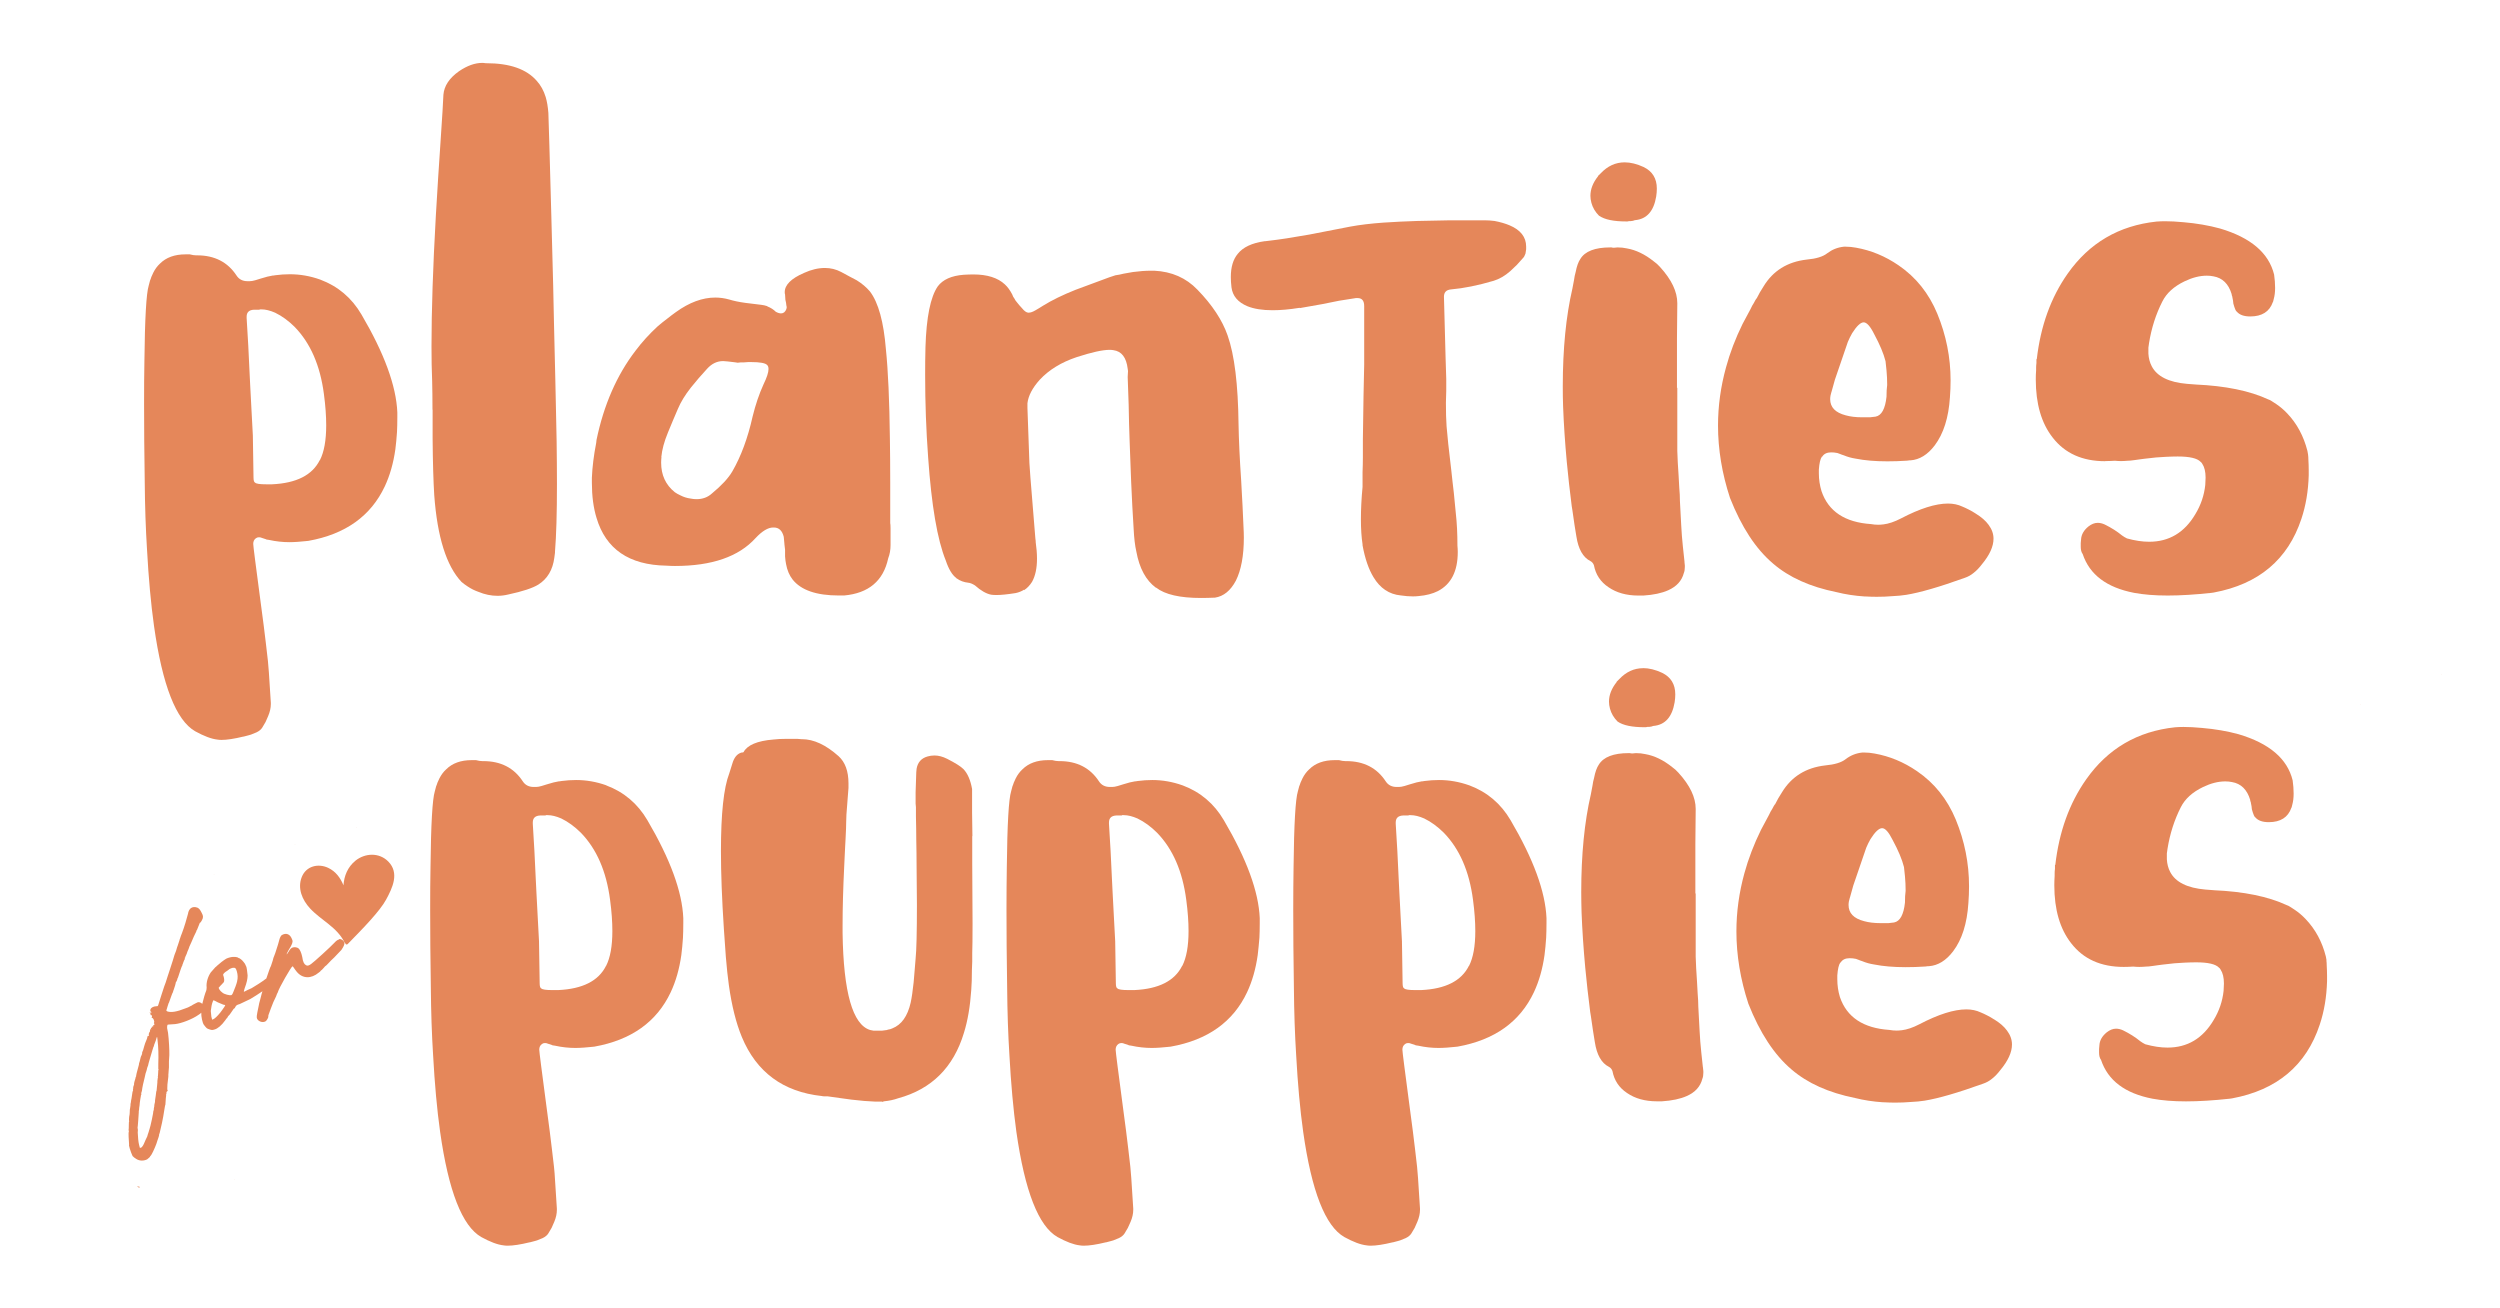
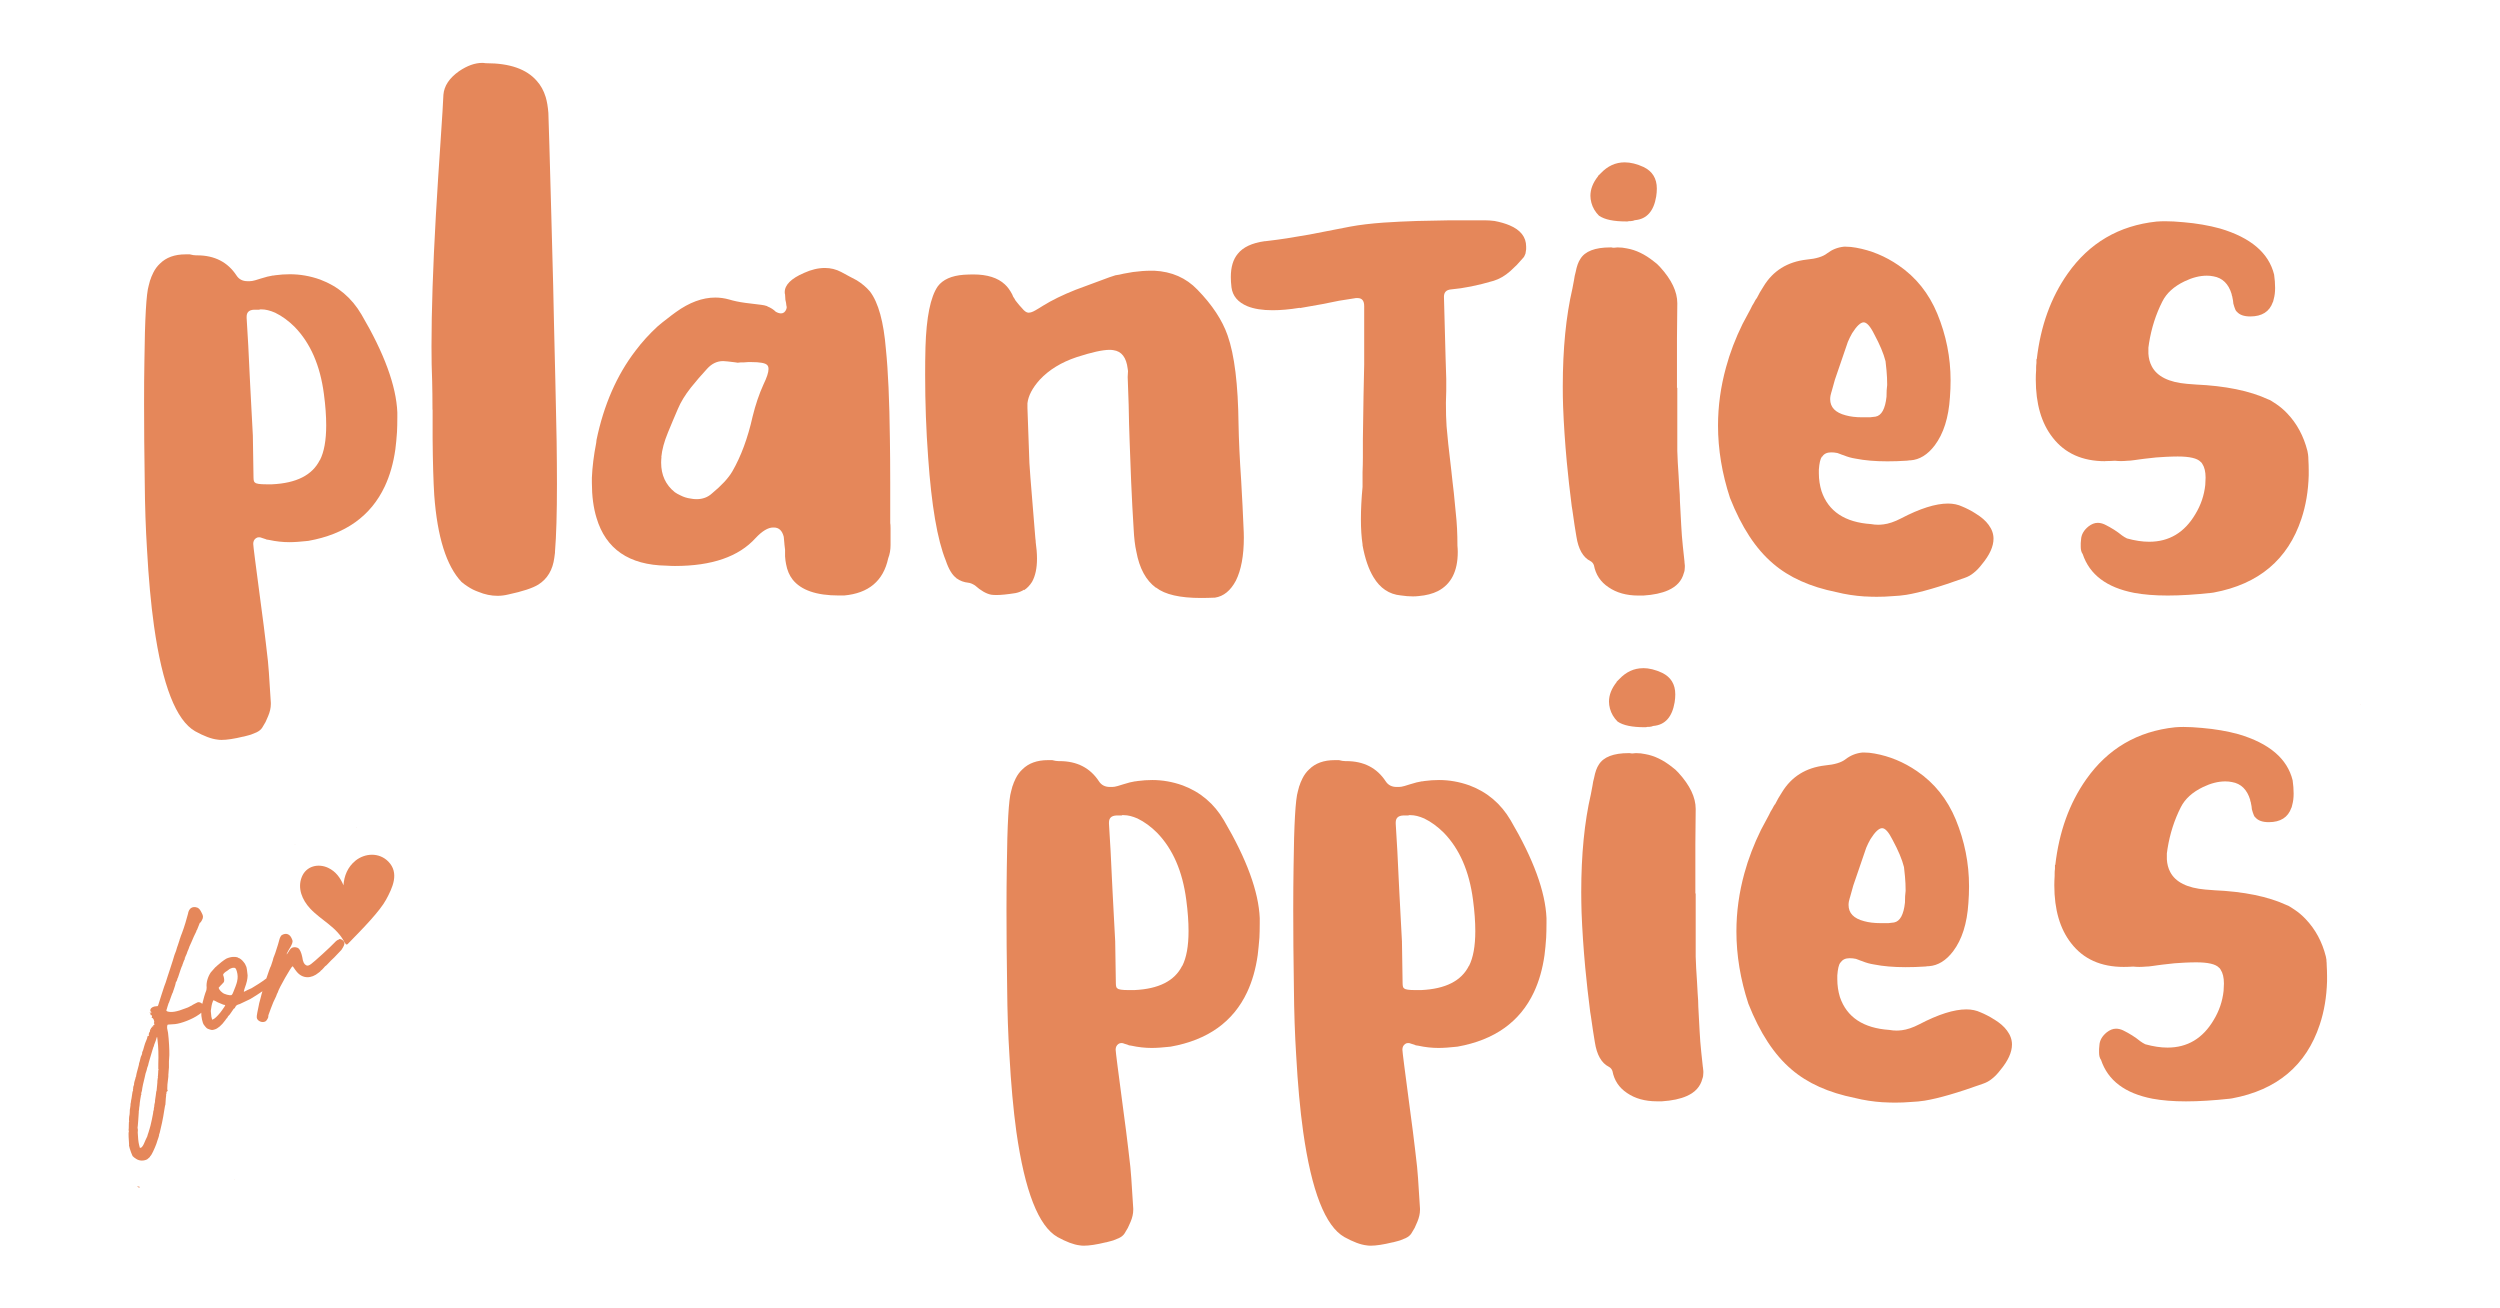
<svg xmlns="http://www.w3.org/2000/svg" id="Layer_1" viewBox="0 0 382.04 199.95">
  <defs>
    <style>.cls-1{fill:#e5875a;stroke-width:0px;}</style>
  </defs>
  <path class="cls-1" d="m48.92,42.72c-1.52-.54-3.06-.81-4.62-.81-.74,0-1.49.05-2.23.15l-.3.05h-.1c-.47.07-1.08.22-1.83.46l-.81.25c-.34.1-.63.15-.86.15h-.35c-.74,0-1.3-.29-1.67-.86-1.35-2.06-3.36-3.09-6.03-3.09h-.15c-.27,0-.59-.05-.96-.15h-.66c-1.66,0-2.96.47-3.91,1.42-.4.37-.74.83-1.01,1.37-.1.2-.2.42-.3.66l-.1.3-.1.25-.2.76c-.37,1.18-.59,5.04-.66,11.56-.04,1.96-.05,4.13-.05,6.49,0,3.55.03,7.52.1,11.92.03,3.75.15,7.22.35,10.4.24,4.36.59,8.25,1.07,11.67,1.28,9.06,3.38,14.42,6.29,16.08,1.35.74,2.48,1.17,3.4,1.27.17.03.37.05.61.05.84,0,1.96-.17,3.35-.51h.05l.76-.2.35-.1.86-.35c.41-.2.69-.44.86-.71l.51-.86.4-.91c.27-.64.41-1.25.41-1.83v-.2l-.15-2.33-.15-2.33c-.04-.81-.19-2.3-.46-4.46-.17-1.49-.44-3.6-.81-6.34-.74-5.58-1.12-8.52-1.12-8.83,0-.37.13-.66.41-.86.14-.1.29-.15.46-.15s.32.03.46.1l.61.2.1.05.35.05c1.08.24,2.13.35,3.14.35.4,0,.83-.02,1.27-.05l1.12-.1.51-.05c5.65-1.01,9.54-3.79,11.67-8.32.78-1.66,1.32-3.55,1.62-5.68.1-.81.19-1.69.25-2.64.03-.61.05-1.35.05-2.23v-.76c-.17-4.06-2-9.04-5.48-14.96-1.49-2.54-3.58-4.31-6.29-5.33Zm-.05,27.59c-1.15,2.3-3.58,3.53-7.3,3.7h-.91c-.95,0-1.5-.08-1.67-.25-.17-.07-.25-.34-.25-.81l-.05-3.2-.05-3.2-.2-3.75-.2-3.8-.1-2.03-.2-4.16-.25-4.21v-.2c0-.68.37-1.03,1.12-1.07h.86v-.05h.3c.61,0,1.3.17,2.08.51,1.05.51,2.05,1.24,2.99,2.18,2.4,2.47,3.89,5.88,4.46,10.25.24,1.79.35,3.38.35,4.77,0,2.3-.32,4.07-.96,5.33Z" />
  <path class="cls-1" d="m66.11,62.6v4.41c.03,3.69.12,6.58.25,8.67.47,6.39,1.86,10.8,4.16,13.24.27.24.59.47.96.71.51.34,1.05.61,1.62.81.98.41,1.96.61,2.94.61.54,0,1.08-.07,1.62-.2,2.2-.47,3.74-.98,4.61-1.52,1.39-.88,2.2-2.25,2.44-4.11l.1-.76v-.15c.2-2.43.3-5.88.3-10.35,0-2-.02-4.18-.05-6.54l-.1-4.82-.05-2.33-.05-2.33c-.1-3.85-.17-6.66-.2-8.42-.03-2.33-.17-7.86-.41-16.59-.24-8.89-.39-14.12-.45-15.67-.07-.91-.2-1.72-.41-2.43-.3-.98-.76-1.81-1.37-2.48-1.56-1.79-4.12-2.69-7.71-2.69h-.1c-.17-.03-.34-.05-.51-.05-1.12,0-2.3.42-3.55,1.27-1.49,1.05-2.28,2.25-2.39,3.6-.03.91-.18,3.36-.45,7.35-.14,2.06-.25,3.82-.35,5.27-.14,2.1-.25,4.07-.36,5.93-.44,7.81-.66,14.44-.66,19.88,0,1.93.03,3.7.1,5.33.03,1.18.05,2.64.05,4.36Z" />
  <path class="cls-1" d="m101.82,86.44c.44.03.88.05,1.32.05,5.65,0,9.75-1.42,12.32-4.26,1.01-1.08,1.91-1.62,2.69-1.62h.1c.78,0,1.28.47,1.52,1.42l.1,1.07v.05l.1.86v1.01c.03.44.08.83.15,1.17.17.95.51,1.74,1.01,2.38,1.29,1.62,3.64,2.43,7.05,2.43h.81c3.75-.34,6-2.23,6.74-5.68.24-.61.36-1.28.36-2.03v-2.54c0-.44-.02-.71-.05-.81v-6.19c0-2.57-.02-4.8-.05-6.69-.07-5.82-.27-10.38-.61-13.69-.34-4.19-1.15-7.13-2.43-8.82-.54-.64-1.22-1.22-2.03-1.72l-1.16-.61-1.22-.66c-.78-.41-1.61-.61-2.48-.61-1.02,0-2.08.25-3.2.76-1.96.85-2.94,1.83-2.94,2.94,0,.14.01.25.05.35,0,.2.02.47.05.81l.1.46.05.41c.03.1.05.2.05.3,0,.07-.02.15-.05.25-.17.44-.44.66-.81.66-.24,0-.51-.08-.81-.25-.34-.34-.76-.61-1.27-.81l-.05-.05c-.3-.1-.61-.17-.91-.2l-1.22-.15-1.22-.15c-.95-.13-1.76-.3-2.44-.51-.71-.2-1.42-.3-2.13-.3-1.96,0-3.97.74-6.03,2.23-.47.34-.9.66-1.27.96-.54.41-1.05.81-1.52,1.22-1.25,1.15-2.39,2.4-3.4,3.75-2.84,3.72-4.82,8.25-5.93,13.59l-.05.46c-.37,1.89-.59,3.67-.66,5.32v.76c0,2.06.24,3.85.71,5.38,1.42,4.77,4.97,7.2,10.65,7.3Zm-.76-16.59c.1-1.11.44-2.37,1.01-3.75l.76-1.83.76-1.78c.44-1.05,1.1-2.13,1.98-3.25l1.22-1.47,1.27-1.42c.71-.78,1.52-1.17,2.44-1.17.2,0,.42.02.66.05.24.03.52.07.86.1l.4.05.31.05.45-.05h.46l.71-.05h.41c1.39,0,2.21.15,2.48.46.14.14.2.34.2.61,0,.51-.25,1.28-.76,2.33-.68,1.49-1.23,3.13-1.67,4.92-.74,3.31-1.78,6.1-3.09,8.37-.61,1.05-1.66,2.18-3.14,3.4-.64.58-1.42.86-2.33.86-.31,0-.63-.03-.96-.1-.51-.07-1-.22-1.47-.46-.37-.17-.68-.34-.91-.51-1.39-1.12-2.08-2.62-2.08-4.51,0-.27.02-.56.05-.86Z" />
  <path class="cls-1" d="m156.49,90.19c.47-.3.88-.73,1.22-1.27.51-.91.76-2.1.76-3.55,0-.78-.07-1.62-.2-2.54v-.15c0-.1-.02-.24-.05-.41-.03-.37-.07-.78-.1-1.22-.1-1.28-.2-2.52-.3-3.7-.3-3.58-.47-5.78-.51-6.59l-.3-8.42v-.71c.13-1.15.76-2.35,1.88-3.6,1.42-1.52,3.3-2.67,5.63-3.45,2.27-.74,3.96-1.12,5.07-1.12.2,0,.39.02.56.05,1.25.17,1.98,1.12,2.18,2.84l.05.35-.05.91c.03,1.22.08,2.64.15,4.26.03,1.96.08,3.84.15,5.63.17,4.8.3,8.1.41,9.89l.1,1.72.1,1.72c.07,1.39.2,2.54.41,3.45.47,2.57,1.47,4.41,2.99,5.53h.05c1.35,1.05,3.64,1.57,6.85,1.57.68,0,1.39-.02,2.13-.05,1.32-.2,2.38-1.07,3.19-2.59.81-1.62,1.22-3.82,1.22-6.59,0-.51-.02-1.03-.05-1.57-.03-.88-.08-1.98-.15-3.3l-.1-1.83-.1-1.88c-.24-3.52-.37-6.44-.41-8.77-.07-6.05-.62-10.57-1.67-13.54-.81-2.33-2.35-4.67-4.62-7-1.72-1.79-3.92-2.76-6.59-2.89h-.51c-.85,0-1.76.07-2.74.2-.44.07-.91.15-1.42.25l-.66.15-.61.1-.15.05-.76.25-2.59.96-2.59.96c-1.96.78-3.62,1.59-4.97,2.43l-.56.35-.61.36c-.41.24-.74.35-1.01.35h-.1c-.27-.03-.58-.25-.91-.66l-.46-.51-.41-.51c-.1-.1-.2-.25-.3-.46l-.2-.3-.15-.36c-.34-.64-.71-1.15-1.12-1.52-1.08-1.01-2.69-1.52-4.82-1.52-.47,0-.96.02-1.47.05-1.86.14-3.18.73-3.96,1.77-1.12,1.62-1.74,4.72-1.88,9.28-.04,1.42-.05,2.84-.05,4.26,0,4.23.15,8.44.46,12.63.51,7.3,1.4,12.54,2.69,15.72.44,1.32.98,2.22,1.62,2.69l.05.1v-.05c.51.37,1.1.59,1.77.66.31.03.64.17,1.02.41.91.81,1.74,1.28,2.48,1.42.2.03.47.05.81.05.71,0,1.69-.1,2.94-.3.47-.1.9-.27,1.27-.51Z" />
  <path class="cls-1" d="m198.64,47.08l3.45-.61,2.53-.51,2.59-.41h.25c.68,0,1.01.41,1.01,1.22v8.98c-.07,2.47-.13,6.27-.2,11.41v2.74c0,.74-.02,1.5-.05,2.28v2.23c-.17,1.79-.25,3.43-.25,4.92s.08,2.74.25,3.85v.15c.37,2.03.93,3.65,1.67,4.87,1.01,1.69,2.4,2.62,4.16,2.79.67.1,1.3.15,1.88.15.31,0,.59-.02.86-.05,1.15-.1,2.13-.35,2.94-.76,2.03-1.05,3.04-3.04,3.04-5.98,0-.3-.02-.63-.05-.96,0-1.83-.08-3.48-.25-4.97-.07-.78-.17-1.81-.3-3.09l-.2-1.72-.2-1.83c-.37-3.08-.61-5.29-.71-6.64-.07-.95-.1-2.15-.1-3.6l.05-1.83v-1.83l-.1-3.2-.25-9.33c0-.68.35-1.05,1.06-1.12,1.96-.17,4.14-.61,6.54-1.32.88-.27,1.72-.76,2.53-1.47.3-.27.64-.59,1.01-.96l.96-1.07c.14-.13.25-.36.36-.66.03-.2.07-.42.1-.66v-.41c0-1.45-.85-2.54-2.54-3.25-.64-.27-1.4-.49-2.28-.66-.54-.07-1.03-.1-1.47-.1h-5.43c-2.06.03-3.72.07-4.97.1l-2.53.1-2.59.15c-1.93.14-3.62.34-5.07.61l-3.14.61-3.14.61c-2.44.44-4.53.76-6.29.96l-.41.05h-.1c-1.93.27-3.3.91-4.11,1.93-.71.85-1.06,2.03-1.06,3.55,0,.47.03,1,.1,1.57.17,1.32.98,2.28,2.44,2.89,1.01.41,2.3.61,3.85.61,1.22,0,2.57-.12,4.06-.36h.1Z" />
  <path class="cls-1" d="m244.39,32.98c.84.58,2.22.86,4.11.86h.2l.25-.05h.25l.35-.05.3-.1h.05c1.75-.17,2.82-1.37,3.19-3.6.07-.44.1-.84.1-1.22,0-1.55-.68-2.65-2.03-3.3-1.02-.47-1.98-.71-2.89-.71-1.39,0-2.6.56-3.65,1.67l-.1.1-.31.3v.05c-.78.98-1.17,1.98-1.17,2.99,0,.34.05.69.15,1.07.2.74.59,1.4,1.17,1.98Z" />
  <path class="cls-1" d="m243.02,85.73c.27.14.46.36.56.66.27,1.42,1.01,2.54,2.23,3.35,1.22.84,2.74,1.27,4.56,1.27h.76c1.56-.1,2.82-.37,3.8-.81,1.28-.57,2.08-1.45,2.39-2.64.1-.24.15-.54.15-.91v-.25l-.05-.46v-.1l-.25-2.33-.15-1.62-.1-1.57-.1-1.88-.1-1.88c0-.61-.03-1.28-.1-2.03l-.1-1.83c-.1-1.42-.17-2.69-.2-3.8v-9.64h-.05v-7.56l.05-5.27v-.1c0-1.76-.88-3.6-2.64-5.53-.3-.34-.62-.63-.96-.86-1.35-1.08-2.72-1.74-4.11-1.98-.44-.1-.91-.15-1.42-.15l-.56.05c-.17,0-.29-.02-.36-.05h-.2c-2.33,0-3.86.59-4.57,1.77-.3.44-.54,1.1-.71,1.98l-.15.61-.1.61c-.1.54-.18.98-.25,1.32-.98,4.23-1.47,9.21-1.47,14.96,0,1.01.01,2.05.05,3.09.1,2.67.29,5.48.56,8.42.2,2.16.46,4.43.76,6.8l.1.61c.23,1.69.44,3.03.61,4.01.3,1.93,1.01,3.18,2.13,3.75Z" />
  <path class="cls-1" d="m270.96,86.13c2.44,2.1,5.66,3.55,9.69,4.36,1.35.34,2.79.56,4.31.66h.15c.54.03,1.1.05,1.67.05.81,0,1.62-.03,2.44-.1.74-.03,1.44-.1,2.08-.2,2.1-.34,5.07-1.2,8.93-2.59.51-.17.96-.42,1.37-.76.44-.34.86-.78,1.27-1.32,1.18-1.42,1.77-2.72,1.77-3.91,0-.74-.25-1.45-.76-2.13-.44-.61-1.1-1.18-1.98-1.72-.3-.2-.66-.41-1.06-.61l-.51-.25-.46-.2c-.64-.3-1.37-.46-2.18-.46-1.9,0-4.3.76-7.2,2.28-.98.51-1.88.81-2.69.91h-.05c-.24.03-.47.05-.71.05-.37,0-.74-.03-1.12-.1-3.99-.27-6.51-1.94-7.56-5.02-.27-.88-.41-1.79-.41-2.74v-.56c.07-.98.22-1.64.46-1.98h.05c.27-.44.73-.66,1.37-.66.3,0,.62.03.96.1.07.03.2.08.41.15l.25.1.31.1c.57.24,1.18.41,1.83.51,1.35.27,2.96.41,4.82.41.95,0,1.94-.03,2.99-.1l.4-.05h.15c1.39-.1,2.62-.86,3.7-2.28,1.35-1.79,2.13-4.24,2.33-7.35.07-.88.1-1.74.1-2.59,0-3.52-.68-6.91-2.03-10.19-1.29-3.11-3.26-5.58-5.93-7.4-2.03-1.39-4.19-2.28-6.49-2.69-.54-.1-1.05-.15-1.52-.15h-.35c-.95.1-1.79.44-2.54,1.01-.64.51-1.69.83-3.14.96-2.94.34-5.14,1.71-6.59,4.11l-.56.91-.51.96v-.05c-.1.14-.24.37-.41.71l-.25.41-.25.51c-.44.81-.85,1.57-1.22,2.28-1.08,2.2-1.93,4.41-2.53,6.64-.81,2.94-1.22,5.9-1.22,8.88,0,3.65.61,7.34,1.83,11.06,1.76,4.46,3.95,7.81,6.59,10.04Zm8.93-26.27l.51-1.83c.51-1.49,1.17-3.42,1.98-5.78l.3-.66.35-.66c.71-1.12,1.3-1.67,1.77-1.67s1.02.61,1.62,1.83c.84,1.56,1.42,2.92,1.72,4.11.03.37.08.85.15,1.42.07.74.1,1.45.1,2.13v.1c-.07.47-.1,1.07-.1,1.78-.2,1.86-.76,2.87-1.67,3.04-.27.03-.56.07-.86.1h-1.17c-.98,0-1.83-.1-2.53-.3-1.59-.41-2.38-1.23-2.38-2.48,0-.34.07-.71.2-1.12Z" />
  <path class="cls-1" d="m321.73,70.46c.47,0,.96-.02,1.47-.05.3.03.61.05.91.05.34,0,.68-.02,1.01-.05.24,0,.59-.03,1.07-.1l.71-.1.76-.1c1.32-.17,2.44-.27,3.35-.3.64-.03,1.23-.05,1.77-.05,1.83,0,2.99.27,3.5.81.1.07.19.17.26.3.34.51.51,1.22.51,2.13,0,.34-.02.71-.05,1.12-.17,1.59-.68,3.08-1.52,4.46-1.66,2.81-4.01,4.21-7.05,4.21-1.05,0-2.18-.17-3.4-.51-.27-.13-.52-.29-.76-.46-.74-.61-1.62-1.17-2.64-1.67-.37-.17-.73-.25-1.07-.25-.47,0-.95.19-1.42.56-.71.58-1.08,1.24-1.12,1.98l-.05.56v.56c0,.47.1.85.3,1.11,1.05,3.15,3.67,5.12,7.86,5.93,1.45.27,3.16.41,5.12.41s4.23-.14,6.7-.41l.35-.05c6.87-1.28,11.33-5.04,13.39-11.26.68-2.03,1.05-4.24,1.12-6.64v-.81c0-.54-.02-1.07-.05-1.57,0-.3-.02-.57-.05-.81-.04-.24-.07-.42-.1-.56-.58-2.27-1.61-4.18-3.09-5.73-.51-.54-1.07-1.01-1.67-1.42-.24-.17-.47-.32-.71-.46l-.25-.15-.26-.1c-2.84-1.32-6.56-2.08-11.16-2.28h.05l-1.32-.1c-2.77-.24-4.57-1.13-5.38-2.69-.3-.57-.47-1.22-.51-1.93v-.91l.05-.35.05-.36c.37-2.3,1.05-4.41,2.03-6.34.64-1.28,1.77-2.31,3.4-3.09,1.18-.57,2.31-.86,3.4-.86.34,0,.68.03,1.01.1,1.39.24,2.31,1.15,2.79,2.74v.1l.1.3v.05l.1.51.05.46c.1.37.2.68.3.91.07.17.15.29.25.35.41.47,1.08.71,2.03.71,1.79,0,2.94-.73,3.45-2.18l.05-.1.1-.41c.13-.47.2-1.01.2-1.62v-.1c0-.61-.05-1.27-.15-1.98-.81-3.31-3.57-5.66-8.27-7.05-1.72-.47-3.58-.79-5.58-.96-1.05-.1-2-.15-2.84-.15-.44,0-.86.02-1.27.05-5.75.61-10.28,3.26-13.59,7.96-2.57,3.65-4.14,8.01-4.72,13.09l-.05-.05v.61c-.04.3-.05.56-.05.76v.35c-.04.47-.05.95-.05,1.42,0,3.72.86,6.68,2.59,8.88,1.86,2.4,4.53,3.6,8.01,3.6Z" />
-   <path class="cls-1" d="m92.66,120.01c-1.52-.54-3.06-.81-4.62-.81-.74,0-1.49.05-2.23.15l-.3.05h-.1c-.47.07-1.08.22-1.83.46l-.81.25c-.34.1-.63.15-.86.15h-.35c-.74,0-1.3-.29-1.67-.86-1.35-2.06-3.36-3.09-6.04-3.09h-.15c-.27,0-.59-.05-.96-.15h-.66c-1.66,0-2.96.47-3.91,1.42-.41.37-.74.83-1.02,1.37-.1.2-.2.42-.3.66l-.1.3-.1.25-.2.76c-.37,1.18-.59,5.04-.66,11.56-.04,1.96-.05,4.13-.05,6.49,0,3.55.03,7.52.1,11.92.03,3.75.15,7.22.35,10.4.24,4.36.59,8.25,1.07,11.67,1.28,9.06,3.38,14.42,6.29,16.08,1.35.74,2.48,1.17,3.4,1.27.17.03.37.05.61.05.85,0,1.96-.17,3.35-.51h.05l.76-.2.35-.1.86-.35c.41-.2.69-.44.86-.71l.51-.86.4-.91c.27-.64.4-1.25.4-1.83v-.2l-.15-2.33-.15-2.33c-.03-.81-.19-2.3-.46-4.46-.17-1.49-.44-3.6-.81-6.34-.74-5.58-1.12-8.52-1.12-8.83,0-.37.13-.66.41-.86.13-.1.28-.15.45-.15s.32.03.46.1l.61.2.1.05.35.05c1.08.24,2.13.35,3.14.35.41,0,.83-.02,1.27-.05l1.12-.1.51-.05c5.65-1.01,9.54-3.79,11.67-8.32.78-1.66,1.32-3.55,1.62-5.68.1-.81.19-1.69.25-2.64.03-.61.05-1.35.05-2.23v-.76c-.17-4.06-2-9.04-5.48-14.96-1.49-2.54-3.58-4.31-6.29-5.33Zm-.05,27.59c-1.15,2.3-3.58,3.53-7.31,3.7h-.91c-.95,0-1.5-.08-1.67-.25-.17-.07-.25-.34-.25-.81l-.05-3.2-.05-3.2-.2-3.75-.2-3.8-.1-2.03-.2-4.16-.25-4.21v-.2c0-.68.37-1.03,1.12-1.07h.86v-.05h.3c.61,0,1.3.17,2.08.51,1.05.51,2.04,1.24,2.99,2.18,2.4,2.47,3.89,5.88,4.46,10.25.24,1.79.35,3.38.35,4.77,0,2.3-.32,4.07-.96,5.33Z" />
-   <path class="cls-1" d="m148.6,127.77c0-1.08-.02-2.28-.05-3.6v-3.6c-.24-1.35-.68-2.37-1.32-3.04-.41-.41-1.24-.93-2.49-1.57-.68-.34-1.32-.51-1.93-.51-.37,0-.73.05-1.07.15-.95.27-1.5.9-1.67,1.88l-.05.56-.1,3.04v1.72l.05.56v1.42c.03,1.22.05,2.38.05,3.5.03,1.45.05,2.84.05,4.16.03,2.2.05,4.14.05,5.83,0,4.26-.07,7-.2,8.22l-.15,1.83-.15,1.78c-.14,1.32-.29,2.37-.46,3.14-.47,2.06-1.4,3.36-2.79,3.91-.2.1-.44.17-.71.2l-.1.05c-.27.03-.52.07-.76.1h-1.32l-.51-.1c-2.67-.81-4.08-5.75-4.21-14.81v-1.22c0-2.54.08-5.54.25-9.03.03-.54.07-1.25.1-2.13l.05-1.01.05-.91c.07-1.28.1-2.18.1-2.69,0-.64.05-1.5.15-2.59l.1-1.32.1-1.27v-.71c0-1.86-.51-3.25-1.52-4.16-1.93-1.72-3.79-2.59-5.58-2.59h-.1c-.07,0-.27-.02-.61-.05h-1.73c-.71,0-1.35.03-1.93.1-2.47.2-3.99.85-4.57,1.93l-.1.05h-.15c-.61.14-1.07.61-1.37,1.42l-.56,1.78c-.85,2.2-1.27,6.15-1.27,11.87,0,3.35.15,7.32.45,11.92.14,1.86.24,3.28.3,4.26.13,1.62.29,3.06.46,4.31.44,3.14,1.1,5.78,1.98,7.91,2.23,5.38,6.31,8.39,12.22,9.03.1.03.25.05.46.05h.46l1.78.25,1.83.25c1.42.17,2.62.27,3.6.3h1.07v.05l.35-.1c.74-.07,1.45-.22,2.13-.46,5.1-1.39,8.45-4.72,10.04-9.99.58-1.86.95-4.04,1.12-6.54.07-.85.1-1.86.1-3.04l.05-1.32v-1.27c.03-.78.05-2.3.05-4.56s-.02-5.36-.05-9.18v-4.16Z" />
  <path class="cls-1" d="m180.7,120.01c-1.52-.54-3.06-.81-4.61-.81-.74,0-1.49.05-2.23.15l-.3.05h-.1c-.47.07-1.08.22-1.83.46l-.81.25c-.34.1-.63.15-.86.15h-.35c-.74,0-1.3-.29-1.67-.86-1.35-2.06-3.36-3.09-6.03-3.09h-.15c-.27,0-.59-.05-.96-.15h-.66c-1.66,0-2.96.47-3.91,1.42-.4.37-.74.83-1.01,1.37-.1.2-.2.42-.3.66l-.1.3-.1.25-.2.76c-.37,1.18-.59,5.04-.66,11.56-.03,1.96-.05,4.13-.05,6.49,0,3.55.03,7.52.1,11.92.03,3.75.15,7.22.35,10.4.24,4.36.59,8.25,1.06,11.67,1.29,9.06,3.38,14.42,6.29,16.08,1.35.74,2.49,1.17,3.4,1.27.17.03.37.05.61.05.84,0,1.96-.17,3.35-.51h.05l.76-.2.35-.1.86-.35c.41-.2.69-.44.86-.71l.51-.86.41-.91c.27-.64.41-1.25.41-1.83v-.2l-.15-2.33-.15-2.33c-.04-.81-.19-2.3-.46-4.46-.17-1.49-.44-3.6-.81-6.34-.74-5.58-1.12-8.52-1.12-8.83,0-.37.14-.66.41-.86.14-.1.29-.15.46-.15s.32.03.45.1l.61.2.1.05.35.05c1.08.24,2.13.35,3.14.35.4,0,.83-.02,1.27-.05l1.12-.1.51-.05c5.65-1.01,9.54-3.79,11.67-8.32.78-1.66,1.32-3.55,1.62-5.68.1-.81.18-1.69.26-2.64.03-.61.05-1.35.05-2.23v-.76c-.17-4.06-2-9.04-5.48-14.96-1.49-2.54-3.58-4.31-6.29-5.33Zm-.05,27.59c-1.15,2.3-3.58,3.53-7.3,3.7h-.91c-.95,0-1.51-.08-1.67-.25-.17-.07-.25-.34-.25-.81l-.05-3.2-.05-3.2-.2-3.75-.2-3.8-.1-2.03-.2-4.16-.25-4.21v-.2c0-.68.37-1.03,1.12-1.07h.86v-.05h.3c.61,0,1.3.17,2.08.51,1.05.51,2.05,1.24,2.99,2.18,2.4,2.47,3.89,5.88,4.46,10.25.24,1.79.35,3.38.35,4.77,0,2.3-.32,4.07-.96,5.33Z" />
  <path class="cls-1" d="m224.52,120.01c-1.52-.54-3.06-.81-4.61-.81-.74,0-1.49.05-2.23.15l-.3.05h-.1c-.47.07-1.08.22-1.83.46l-.81.25c-.34.1-.63.15-.86.15h-.35c-.74,0-1.3-.29-1.67-.86-1.35-2.06-3.36-3.09-6.03-3.09h-.15c-.27,0-.59-.05-.96-.15h-.66c-1.66,0-2.96.47-3.91,1.42-.4.37-.74.83-1.01,1.37-.1.2-.2.42-.3.66l-.1.3-.1.25-.2.76c-.37,1.18-.59,5.04-.66,11.56-.03,1.96-.05,4.13-.05,6.49,0,3.55.03,7.52.1,11.92.03,3.75.15,7.22.35,10.4.24,4.36.59,8.25,1.07,11.67,1.28,9.06,3.38,14.42,6.29,16.08,1.35.74,2.48,1.17,3.4,1.27.17.03.37.05.61.05.84,0,1.96-.17,3.35-.51h.05l.76-.2.35-.1.86-.35c.41-.2.69-.44.86-.71l.51-.86.4-.91c.27-.64.41-1.25.41-1.83v-.2l-.15-2.33-.15-2.33c-.04-.81-.19-2.3-.46-4.46-.17-1.49-.44-3.6-.81-6.34-.74-5.58-1.12-8.52-1.12-8.83,0-.37.14-.66.41-.86.13-.1.29-.15.46-.15s.32.03.46.1l.61.2.1.05.35.05c1.08.24,2.13.35,3.14.35.4,0,.83-.02,1.27-.05l1.12-.1.51-.05c5.65-1.01,9.54-3.79,11.67-8.32.78-1.66,1.32-3.55,1.62-5.68.1-.81.19-1.69.25-2.64.03-.61.05-1.35.05-2.23v-.76c-.17-4.06-2-9.04-5.48-14.96-1.49-2.54-3.58-4.31-6.29-5.33Zm-.05,27.59c-1.15,2.3-3.58,3.53-7.3,3.7h-.91c-.95,0-1.5-.08-1.67-.25-.17-.07-.25-.34-.25-.81l-.05-3.2-.05-3.2-.2-3.75-.2-3.8-.1-2.03-.2-4.16-.25-4.21v-.2c0-.68.37-1.03,1.12-1.07h.86v-.05h.3c.61,0,1.3.17,2.08.51,1.05.51,2.04,1.24,2.99,2.18,2.4,2.47,3.89,5.88,4.46,10.25.24,1.79.35,3.38.35,4.77,0,2.3-.32,4.07-.96,5.33Z" />
  <path class="cls-1" d="m251.1,102.11c-1.39,0-2.6.56-3.65,1.67l-.1.1-.3.3v.05c-.78.98-1.17,1.98-1.17,2.99,0,.34.05.69.15,1.07.2.74.59,1.4,1.17,1.98.85.58,2.21.86,4.11.86h.2l.25-.05h.25l.35-.05.3-.1h.05c1.76-.17,2.82-1.37,3.2-3.6.07-.44.1-.84.1-1.22,0-1.55-.68-2.65-2.03-3.3-1.01-.47-1.98-.71-2.89-.71Z" />
  <path class="cls-1" d="m260.23,163.12l-.25-2.33-.15-1.62-.1-1.57-.1-1.88-.1-1.88c0-.61-.04-1.28-.1-2.03l-.1-1.83c-.1-1.42-.17-2.69-.2-3.8v-9.64h-.05v-7.56l.05-5.27v-.1c0-1.76-.88-3.6-2.64-5.53-.3-.34-.63-.63-.96-.86-1.35-1.08-2.72-1.74-4.11-1.98-.44-.1-.91-.15-1.42-.15l-.56.05c-.17,0-.29-.02-.35-.05h-.2c-2.33,0-3.85.59-4.57,1.77-.3.44-.54,1.1-.71,1.98l-.15.61-.1.61c-.1.54-.19.98-.25,1.32-.98,4.23-1.47,9.21-1.47,14.96,0,1.01.02,2.05.05,3.09.1,2.67.29,5.48.56,8.42.2,2.16.46,4.43.76,6.8l.1.61c.24,1.69.44,3.03.61,4.01.3,1.93,1.01,3.18,2.13,3.75.27.14.46.36.56.66.27,1.42,1.01,2.54,2.23,3.35,1.22.84,2.74,1.27,4.57,1.27h.76c1.55-.1,2.82-.37,3.8-.81,1.29-.57,2.08-1.45,2.38-2.64.1-.24.15-.54.15-.91v-.25l-.05-.46v-.1Z" />
  <path class="cls-1" d="m304.71,155.77c-.3-.2-.66-.41-1.06-.61l-.51-.25-.46-.2c-.64-.3-1.37-.46-2.18-.46-1.9,0-4.29.76-7.2,2.28-.98.51-1.88.81-2.69.91h-.05c-.24.03-.48.05-.71.05-.37,0-.74-.03-1.12-.1-3.99-.27-6.51-1.94-7.56-5.02-.27-.88-.4-1.79-.4-2.74v-.56c.07-.98.22-1.64.46-1.98h.05c.27-.44.73-.66,1.37-.66.31,0,.63.03.96.1.07.03.2.08.41.15l.25.1.3.1c.57.24,1.18.41,1.83.51,1.35.27,2.96.41,4.82.41.95,0,1.94-.03,2.99-.1l.41-.05h.15c1.39-.1,2.62-.86,3.7-2.28,1.35-1.79,2.13-4.24,2.33-7.35.07-.88.1-1.74.1-2.59,0-3.52-.68-6.91-2.03-10.19-1.29-3.11-3.26-5.58-5.93-7.4-2.03-1.39-4.19-2.28-6.49-2.69-.54-.1-1.05-.15-1.52-.15h-.35c-.95.1-1.79.44-2.53,1.01-.64.51-1.69.83-3.14.96-2.94.34-5.14,1.71-6.6,4.11l-.56.91-.51.96v-.05c-.1.14-.24.37-.41.71l-.25.41-.25.51c-.44.81-.85,1.57-1.22,2.28-1.08,2.2-1.93,4.41-2.54,6.64-.81,2.94-1.22,5.9-1.22,8.88,0,3.65.61,7.34,1.83,11.06,1.76,4.46,3.96,7.81,6.59,10.04,2.44,2.1,5.66,3.55,9.69,4.36,1.35.34,2.79.56,4.31.66h.15c.54.03,1.1.05,1.67.05.81,0,1.62-.03,2.44-.1.74-.03,1.44-.1,2.08-.2,2.1-.34,5.07-1.2,8.93-2.59.51-.17.96-.42,1.37-.76.44-.34.86-.78,1.27-1.32,1.18-1.42,1.78-2.72,1.78-3.91,0-.74-.25-1.45-.76-2.13-.44-.61-1.1-1.18-1.98-1.72Zm-22.01-18.61l.51-1.83c.51-1.49,1.17-3.42,1.98-5.78l.3-.66.35-.66c.71-1.12,1.3-1.67,1.78-1.67s1.01.61,1.62,1.83c.84,1.56,1.42,2.92,1.72,4.11.03.37.08.85.15,1.42.07.74.1,1.45.1,2.13v.1c-.07.47-.1,1.07-.1,1.78-.2,1.86-.76,2.87-1.67,3.04-.27.03-.56.07-.86.1h-1.17c-.98,0-1.83-.1-2.54-.3-1.59-.41-2.38-1.23-2.38-2.48,0-.34.07-.71.2-1.12Z" />
  <path class="cls-1" d="m355.53,146.74c-.04-.24-.07-.42-.1-.56-.57-2.27-1.61-4.18-3.09-5.73-.51-.54-1.06-1.01-1.67-1.42-.24-.17-.47-.32-.71-.46l-.26-.15-.25-.1c-2.84-1.32-6.56-2.08-11.16-2.28h.05l-1.32-.1c-2.77-.24-4.57-1.13-5.38-2.69-.3-.57-.47-1.22-.51-1.93v-.91l.05-.35.05-.36c.37-2.3,1.05-4.41,2.03-6.34.64-1.28,1.78-2.31,3.4-3.09,1.18-.57,2.31-.86,3.4-.86.34,0,.68.03,1.02.1,1.39.24,2.31,1.15,2.79,2.74v.1l.1.3v.05l.1.51.05.46c.1.37.2.68.3.91.07.17.15.29.25.35.41.47,1.08.71,2.03.71,1.79,0,2.94-.73,3.45-2.18l.05-.1.1-.41c.13-.47.2-1.01.2-1.62v-.1c0-.61-.05-1.27-.15-1.98-.81-3.31-3.57-5.66-8.27-7.05-1.72-.47-3.58-.79-5.58-.96-1.05-.1-2-.15-2.84-.15-.44,0-.86.02-1.27.05-5.75.61-10.28,3.26-13.59,7.96-2.57,3.65-4.14,8.01-4.72,13.09l-.05-.05v.61c-.04.3-.05.56-.05.76v.35c-.03.47-.05.95-.05,1.42,0,3.72.86,6.68,2.59,8.88,1.86,2.4,4.53,3.6,8.01,3.6.47,0,.96-.02,1.47-.05.3.03.61.05.91.05.34,0,.68-.02,1.02-.05.24,0,.59-.03,1.06-.1l.71-.1.76-.1c1.32-.17,2.44-.27,3.35-.3.64-.03,1.23-.05,1.78-.05,1.83,0,2.99.27,3.5.81.1.07.19.17.25.3.34.51.51,1.22.51,2.13,0,.34-.02.71-.05,1.12-.17,1.59-.68,3.08-1.52,4.46-1.66,2.81-4.01,4.21-7.05,4.21-1.05,0-2.18-.17-3.4-.51-.27-.13-.52-.29-.76-.46-.74-.61-1.62-1.17-2.64-1.67-.37-.17-.73-.25-1.07-.25-.47,0-.95.19-1.42.56-.71.58-1.08,1.24-1.12,1.98l-.05.56v.56c0,.47.1.85.3,1.11,1.05,3.15,3.67,5.12,7.86,5.93,1.45.27,3.16.41,5.12.41s4.23-.14,6.7-.41l.35-.05c6.86-1.28,11.33-5.04,13.39-11.26.68-2.03,1.05-4.24,1.12-6.64v-.81c0-.54-.02-1.07-.05-1.57,0-.3-.02-.57-.05-.81Z" />
  <polygon class="cls-1" points="360.67 107.65 360.72 107.64 360.66 107.6 360.67 107.65" />
-   <polygon class="cls-1" points="32.67 133.68 32.73 133.72 32.72 133.67 32.67 133.68" />
  <path class="cls-1" d="m21.21,181.34s-.06-.04-.11-.02c0,0-.05.01-.06-.04q-.06-.04-.05.01c.03.1.22.21.32.18.1-.03,0-.16-.09-.13Z" />
-   <polygon class="cls-1" points="373.03 102.99 373.04 103.04 373.09 103.02 373.03 102.99" />
  <polygon class="cls-1" points="45.04 129.07 45.1 129.11 45.09 129.06 45.04 129.07" />
  <polygon class="cls-1" points="54.45 126.46 54.51 126.5 54.5 126.45 54.45 126.46" />
  <path class="cls-1" d="m51.79,143.57c-.2.06-.38.16-.71.52-.53.58-3.13,2.95-3.53,3.22-.35.26-.6.33-.81.17-.25-.14-.45-.46-.55-1.23-.13-.66-.38-1.18-.58-1.33-.21-.16-.59-.21-.84-.14-.25.07-.42.22-.67.66-.11.19-.26.39-.26.39-.1.03.07-.34.62-1.24.31-.62.32-.78.08-1.25-.25-.52-.68-.72-1.13-.59-.1.03-.25.07-.33.15-.15.04-.35.47-.42.81-.08.29-.21.8-.59,1.92l-.18.48c-.04.06-.19.48-.2.64l-.29.88c-.09.08-.43,1.13-.58,1.55-.03.1-.08.22-.12.35-.05.03-.08.05-.13.09-.52.41-1.57,1.07-2.12,1.39-.15.04-.42.22-.62.28-.32.2-.57.27-.57.27-.01-.05.04-.23.12-.51.34-.89.45-1.46.46-1.99-.05-.57-.15-1.29-.22-1.38-.01-.05-.11-.18-.13-.28-.09-.13-.13-.28-.18-.27-.01-.05-.09-.13-.17-.22-.11-.18-.57-.53-.67-.51,0,0-.05.01-.06-.04-.01-.05-.42-.15-.68-.13-.33-.02-.87.13-1.15.27-.37.21-1.11.79-1.41,1.08-.08.08-.21.22-.26.23l-.69.78c-.46.66-.73,1.59-.64,2.31,0,.21-.04.44-.07.5-.16.36-.43,1.28-.6,2.01-.14-.14-.32-.24-.51-.26-.16,0-.21,0-.58.21-.23.12-.47.24-.5.3-.05.01-.2.06-.28.13-.14.09-.47.24-.72.31-1.3.52-2.12.64-2.69.48-.18-.06-.27-.19-.18-.27,0,0,.09-.24.14-.46l.17-.53c.04-.06.11-.19.13-.3.15-.42.48-1.36.52-1.37s.04-.06.04-.06c-.01-.05,0-.16.08-.29l.23-.7c.04-.23.14-.47.12-.52.05-.01.12-.14.18-.32.02-.11.09-.24.08-.29.05-.01.07-.13.13-.3.14-.46.52-1.58.57-1.6.05-.01.04-.06.02-.11,0,0-.01-.05.04-.06l.12-.35c.07-.13.11-.35.2-.43.02-.11.06-.18,0-.21t.03-.06s.1-.03.07-.13l.17-.37c.07-.13.09-.24.09-.24l.06-.18.16-.37c.06-.18.13-.3.12-.35l.33-.73c.22-.54.55-1.27.66-1.46.07-.13.11-.19.09-.24,0,0,.02-.11.11-.19.25-.65.35-.84.38-.96l.07-.13c.06.04.17-.15.28-.34.25-.44.23-.7,0-1.12-.25-.52-.4-.69-.66-.83-.41-.15-.72-.12-1,.06-.22.17-.4.48-.45.87-.18.69-.56,2.02-.93,2.98-.09.24-.22.54-.24.65-.02.11-.09.24-.09.24,0,0-.03.06-.02.11l-.29.88-.09.24c-.04.23-.28.93-.38,1.12l-.06.18s-.35,1.22-.68,2.16l-.35,1.06c-.16.58-.4,1.23-.5,1.47l-.46,1.41-.42,1.34c-.08.29-.13.3-.29.29-.43.01-.81.17-.93.47-.07.13,0,.37.05.36.05-.01.06.04.08.08.01.05-.02.11-.07.13-.1.03-.18-.06-.03-.1q.04-.06-.06-.04c-.1.03-.13.09,0,.21.06.04.08.08.04.15q-.04.06.03.1c.06.04.13.07.11.02.09-.08.09.13.07.25-.09.08-.07.13.1.18.08.09.16.17.18.27l.07.25s0,.16-.04.23q-.04.06.03.1s.06.04.08.09c0,0,.01.05-.05.01-.05.01-.04.06-.02.11t-.05.01c-.11-.02-.16,0-.1.03.01.05.03.1,0,.16-.04.06-.08.08-.16,0q-.06-.04-.04.06c.03.1.04.15-.02.11-.1.03-.17.15-.14.25.06.04.03.1.04.15q-.04.06-.01-.05l-.03-.1c-.06-.04-.13.09-.14.25.03.1,0,.16,0,.16-.03-.1-.12.14-.18.32v.21c.06-.01.02.05.02.05-.05.01-.04.06.01.05.01.05-.04.06-.05.01q-.13-.07-.18.1c-.04.23-.07.34-.23.7-.07.13-.19.48-.27.77-.16.58-.18.69-.29.88-.04.06-.04.23-.03.27l-.09.24c-.11.19-.13.3-.28.93-.09.24-.14.46-.12.51-.3,1.04-.47,1.78-.42,1.77l-.04.06s-.07.13-.08.29l-.14.46c-.06.18-.06.34-.06.34.01.05,0,.16-.04.23-.04.06-.09.24-.1.4.03.1-.04.23-.03.27-.03.06,0,.16.04.15t-.04.06c-.06-.04-.07.13-.22,1.13-.02.11-.1.4-.1.61-.06.18-.07.34-.05.39l-.05.39c-.06.18-.07.5-.07.71,0,.21-.04.44-.04.44-.04.06-.1.78-.06.92.01.05.03.1-.02.11.01.05-.03.28-.02.49.02.26-.03.49-.01.54-.04.06,0,.37.01.42.01.05.03.1-.02.11-.04.06,0,1.33.05,1.69,0,.16.03.31,0,.37.08.46.53,1.72.63,1.69.05-.01.06.04.06.04.01.05.2.16.41.31.52.34,1.16.32,1.67.07.22-.17.48-.4.46-.45-.01-.05.03-.06.03-.06.15-.04.68-1.2.92-1.86l.17-.53c.03-.06.27-.77.25-.82-.01-.05,0-.16.08-.29.16-.58.56-2.4.7-3.45.07-.34.11-.78.18-.9l.04-.6c0-.21.04-.44.05-.6l.03-.28s-.03-.1,0-.16c.05-.01.07-.13.04-.23.02-.11.11-.19.16-.2.05-.01.04-.06.02-.11-.08-.08-.05-.36-.03-.9l.14-1.21c-.02-.26.02-.49.02-.49-.01-.05,0-.21.02-.32l.05-.6v-.91c.02-.37.06-.81.06-.97.02-.7-.06-2.33-.2-3.41q-.07-.25-.14-.71c0-.16,0-.37.04-.44.02-.11-.03-.1,1.18-.17.93-.1,2.62-.73,3.6-1.43.15-.09.29-.2.4-.31-.03.57.19,1.59.4,1.85.41.52.42.57.89.71.35.11.4.1.75,0,.45-.12,1.06-.61,1.63-1.41.11-.19.23-.33.28-.34l.14-.25c.08-.08.16-.2.21-.22,0,0,.31-.41.65-.93.05-.01.08-.08.14-.09,0,0,.08-.08.11-.19.14-.25.23-.33.67-.45l1.6-.76c.51-.3,1.3-.79,1.88-1.2,0,.01,0,.03-.01.04l-.11.35s-.06.18-.1.4l-.18.69c-.09.24-.12.51-.15.63-.14.63-.37,1.76-.32,1.9.04.52.83.89,1.34.59.18-.1.47-.61.43-.76-.03-.1,0-.16.37-1.17.3-.83.47-1.2.81-1.88.08-.29.22-.54.26-.61.15-.63,2.09-3.99,2.25-3.99.05-.01.14.12.23.26.09.13.27.4.42.57.89,1.09,2.22,1.09,3.35.14l.22-.17s.05-.01.04-.06c0,0,.12-.14.26-.23.12-.14.29-.29.33-.36l.12-.14s.09-.08.22-.17c.12-.14.46-.45.7-.73.26-.23.72-.68.96-.96.29-.29.58-.59.62-.65.12-.14.41-.65.45-.87.1-.4-.33-.81-.76-.8Zm-27.56,19.81s.03.1-.02.11c0,0-.06.18-.04.44,0,.21-.04.44-.03.49-.05.01-.02.11,0,.16.01.05-.02.11-.04.22.01.05-.04.23-.05.39.02.26-.05.6-.12,1.47-.07.13-.07.34-.09.45-.04.22-.02.32-.11.78-.04.23-.05.39-.04.44.01.05-.02.11-.04.23-.04.06-.04.23-.07.34.01.05,0,.21-.05.39-.02.11-.04.23-.03.28.01.05.03.1-.02.11-.05.01-.04.06-.04.06.04.15-.47,2.53-.6,2.83l-.06.18s-.1.4-.14.46c0,0-.09.24-.14.46-.18.32-.33.73-.5,1.1-.13.3-.29.51-.42.6l-.2.05-.12-.45c-.12-.45-.18-1.23-.21-1.91.04-.23.02-.49.01-.54l-.04-.15c.04-.06.18-2.24.19-2.4-.01-.05,0-.16,0-.16l.04-.23c0-.16.04-.44.08-.66,0-.21.05-.39.04-.44l.07-.5c.06-.34.11-.56.1-.61t.04-.06s.04-.06.02-.11c-.03-.1-.04-.15,0-.16,0,0,0-.16.08-.29.06-.55.27-1.51.43-2.09l.14-.63.12-.35.08-.29c0-.16.08-.29.08-.29,0,0,.02-.11.09-.24.03-.27.54-1.91.67-2.37.09-.24.14-.46.14-.46t.04-.06l.06-.17s.04-.23.11-.35c.02-.11.17-.37.21-.59.04-.23.15-.42.15-.42.01.05.06.2.07.46.14,1.08.17,2.35.12,3.7v.8Zm9.79-9.12l-.35.47c-.44.55-.9.99-1.15,1.06l-.1.03-.12-.45-.09-.88c.06-.55.17-1.11.3-1.42.13-.3.03-.28.78.11l.84.35c.16,0,.29.08.29.08.01.05-.36.63-.41.65Zm2.22-4.3c-.07.34-.4,1.23-.57,1.6l-.13.3c-.07.13-.11.19-.21.22-.2.06-1.05-.13-1.33-.38-.39-.26-.69-.77-.54-.81l.08-.08c.04-.06.16-.2.33-.36l.33-.36c.11-.19.06-.55-.02-.85-.14-.33-.11-.4.28-.72.14-.09.32-.19.4-.27.21-.22.69-.4.91-.36.21,0,.3.13.43.57.14.5.16.97.04,1.48Z" />
  <polygon class="cls-1" points="35.81 180.33 35.86 180.31 35.8 180.28 35.81 180.33" />
  <path class="cls-1" d="m54.32,131.53c-1.19.96-1.74,2.33-1.83,3.76-.47-1.13-1.17-2.12-2.34-2.67-1.54-.72-3.36-.27-4.03,1.39-.7,1.74.07,3.53,1.27,4.82,1.69,1.82,4.15,2.87,5.26,5.2.03.06.07.09.11.11.04.17.22.28.37.13,2.41-2.46,4.92-5.04,5.87-6.79.98-1.81,2.07-4.07.33-5.83-1.39-1.4-3.53-1.31-5.02-.12Z" />
</svg>